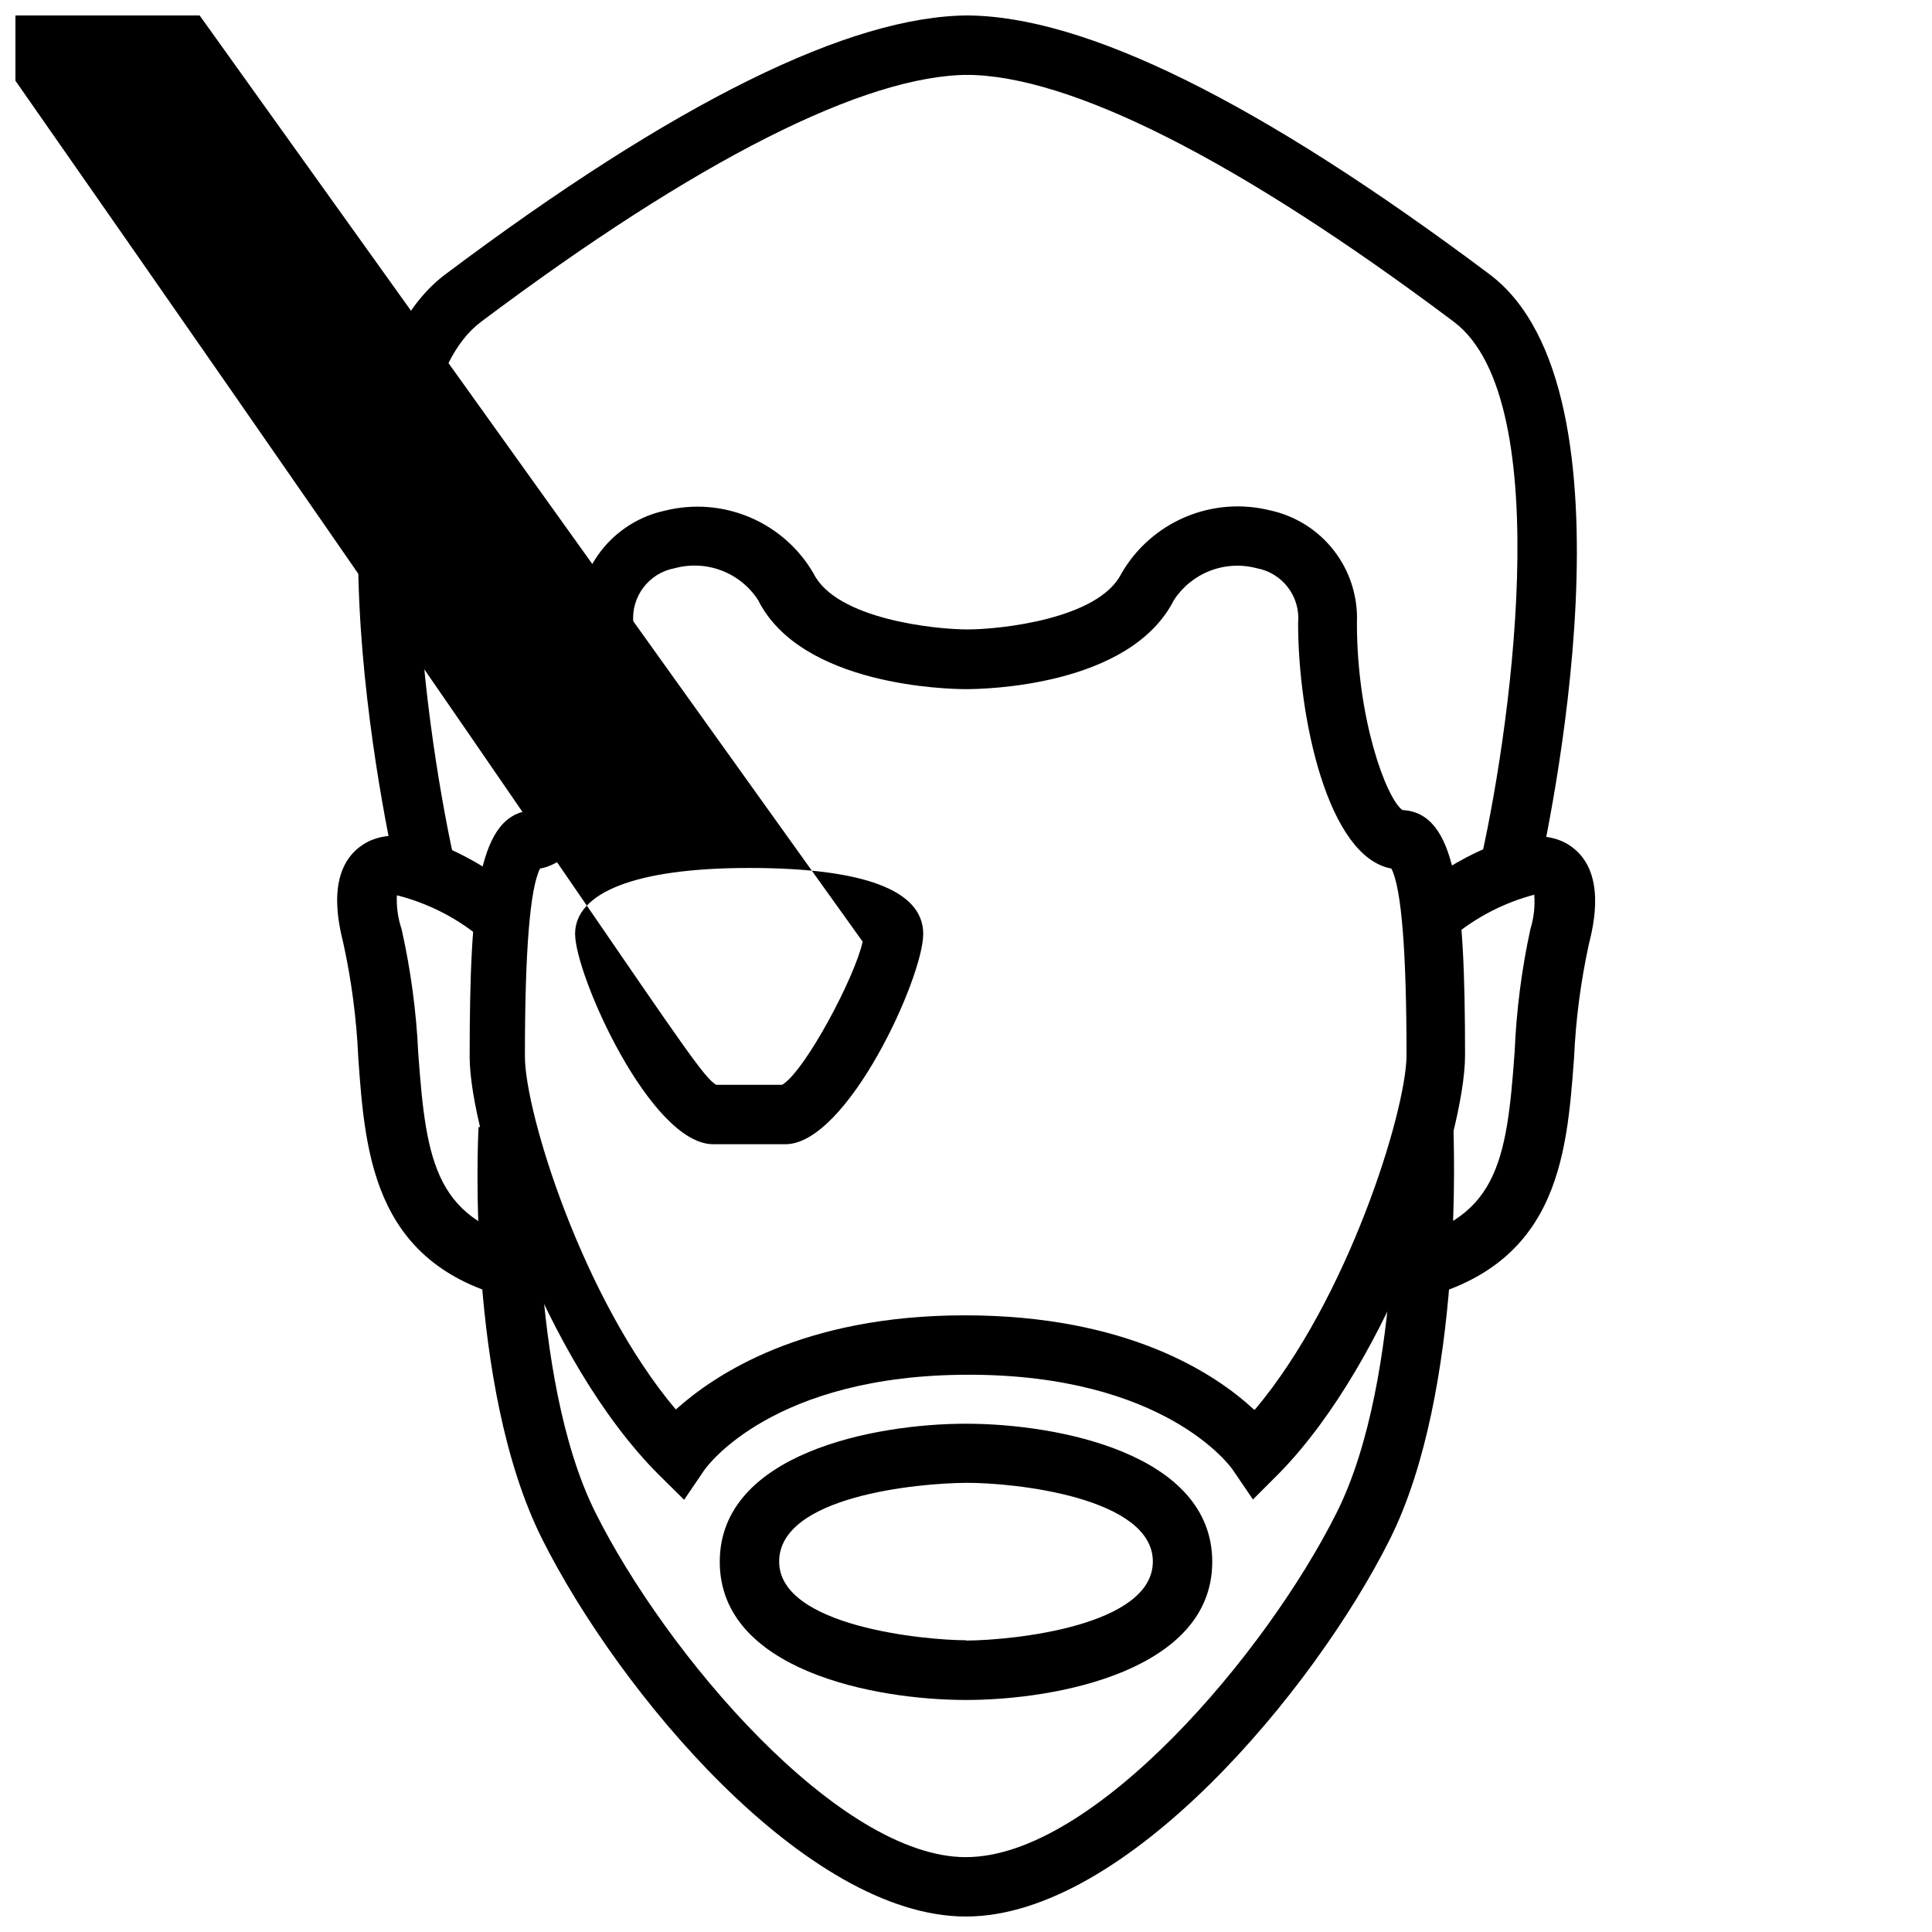
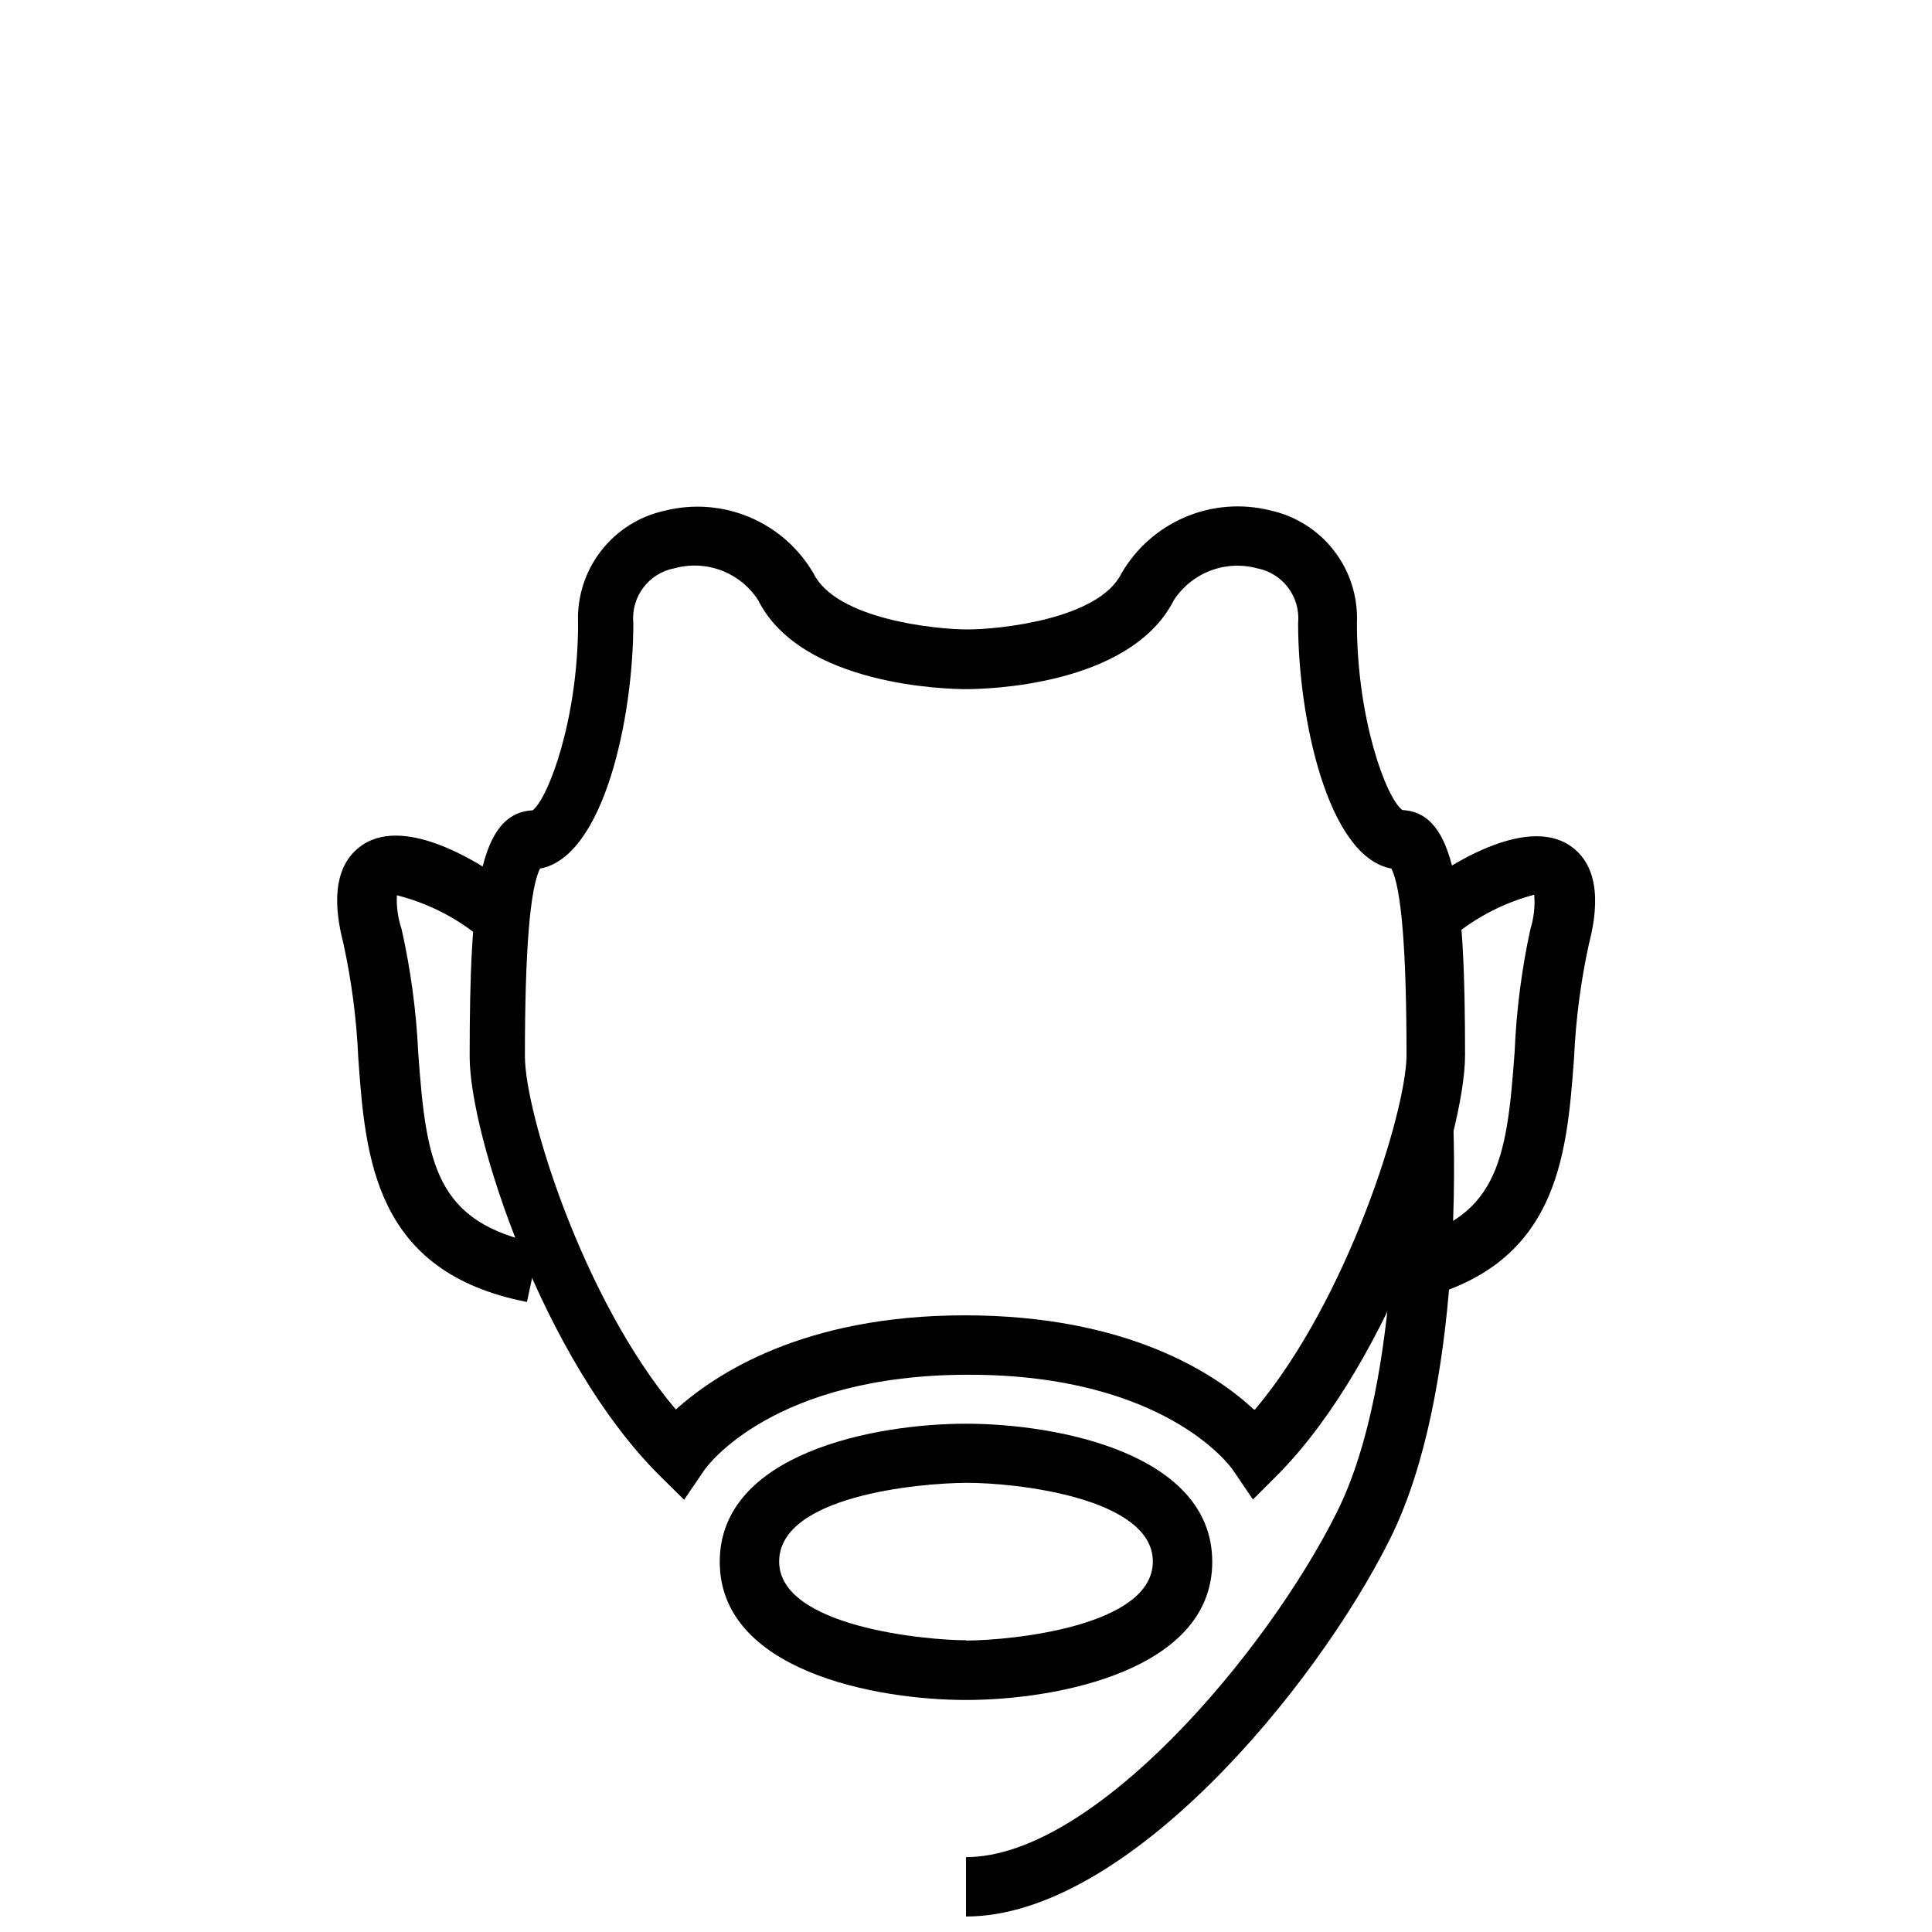
<svg xmlns="http://www.w3.org/2000/svg" width="800px" height="800px" version="1.1" viewBox="144 144 512 512">
  <defs>
    <clipPath id="e">
-       <path d="m148.09 148.09h240.91v299.91h-240.91z" />
-     </clipPath>
+       </clipPath>
    <clipPath id="d">
      <path d="m400 442h130v209.9h-130z" />
    </clipPath>
    <clipPath id="c">
      <path d="m270 442h130v209.9h-130z" />
    </clipPath>
    <clipPath id="b">
      <path d="m400 148.09h162v229.91h-162z" />
    </clipPath>
    <clipPath id="a">
-       <path d="m238 148.09h163v229.91h-163z" />
-     </clipPath>
+       </clipPath>
  </defs>
  <g clip-path="url(#e)">
    <path d="m352.14 447.23h-19.129c-16.609 0-36.605-44.871-36.605-55.734 0-10.863 15.742-17.477 46.129-17.477s46.129 5.902 46.129 17.477c0.004 11.574-20.148 55.734-36.523 55.734zm-1.18-15.742m-17.16 0h17.477c6.062-3.621 19.285-28.496 21.332-37.941l-202.86-283.39c-9.809-2.727-19.973-3.977-30.148-3.703-10.18-0.262-20.34 0.984-30.152 3.703 205.14 292.84 218.29 317.71 224.35 321.34z" />
  </g>
  <path d="m515.64 358.67c-4.328-3.227-12.043-24.168-12.043-49.594 0.301-6.898-1.848-13.68-6.07-19.141-4.223-5.461-10.242-9.25-16.992-10.695-7.492-1.852-15.383-1.219-22.484 1.809-7.098 3.023-13.023 8.273-16.879 14.957-5.984 12.043-32.117 14.801-40.777 14.801s-34.793-2.754-40.777-14.801c-3.863-6.668-9.793-11.902-16.891-14.914-7.102-3.008-14.984-3.633-22.469-1.773-6.75 1.445-12.77 5.234-16.992 10.695-4.223 5.461-6.375 12.242-6.07 19.141 0 25.426-7.871 46.367-12.043 49.594-14.168 0.707-16.688 21.805-16.688 65.258 0 20.859 19.523 80.215 50.145 110.84l6.691 6.613 5.352-7.871c0.707-1.023 18.184-25.27 70.062-25.27 51.875 0 69.352 24.246 69.98 25.191l5.352 7.871 6.769-6.769c29.914-30.469 49.438-89.824 49.438-111 0-43.137-2.519-64.234-16.613-64.941zm-39.359 158.86c-10.234-9.523-33.535-24.953-76.594-24.953s-66.281 15.742-76.594 24.953c-24.641-29.207-39.988-78.719-39.988-93.598 0-27.867 1.34-44.555 4.016-49.75 16.848-3.07 24.719-39.832 24.719-65.102l-0.004-0.004c-0.648-6.934 4.098-13.215 10.941-14.484 4.106-1.121 8.457-0.91 12.434 0.602 3.977 1.516 7.367 4.254 9.688 7.82 11.414 22.828 50.461 23.617 55.105 23.617s43.453-0.629 55.105-23.617h-0.004c2.312-3.535 5.676-6.254 9.621-7.766 3.941-1.512 8.262-1.742 12.344-0.656 6.844 1.27 11.586 7.551 10.941 14.484 0 25.191 7.871 62.031 24.719 65.102 2.676 5.195 4.016 21.883 4.016 49.75-0.238 14.957-15.59 64.395-40.148 93.598z" />
  <path d="m400 521.3c-24.246 0-65.258 7.871-65.258 36.605s41.012 36.605 65.258 36.605 65.258-7.871 65.258-36.605c0-28.73-41.012-36.605-65.258-36.605zm0 57.387c-10.469 0-49.516-3.543-49.516-20.859 0-17.32 36.684-20.781 49.516-20.859s49.516 3.856 49.516 20.859c-0.004 17.004-36.688 20.863-49.516 20.941z" />
  <g clip-path="url(#d)">
    <path d="m400 651.9v-15.742c33.852 0 79.586-54.004 98.242-91.316 18.027-35.977 15.273-100.76 15.191-101.39l15.742-0.707c0 2.832 2.992 69.512-16.848 109.18-19.832 39.676-69.82 99.973-112.33 99.973z" />
  </g>
  <g clip-path="url(#c)">
-     <path d="m400 651.9c-42.508 0-92.102-59.672-112.33-100.05-20.23-40.383-17.004-106.35-16.848-109.18l15.742 0.707c0 0.629-2.754 65.418 15.191 101.39 18.66 37.395 64.395 91.398 98.246 91.398z" />
-   </g>
+     </g>
  <path d="m516.35 489.03-3.07-15.742c27.551-5.512 29.992-21.098 32.117-50.539 0.453-10.938 1.848-21.816 4.172-32.512 0.914-2.953 1.262-6.051 1.023-9.133-7.875 2.082-15.207 5.84-21.488 11.02l-9.445-12.594c7.871-6.062 28.418-19.363 40.305-11.492 9.996 6.613 6.297 21.332 5.117 26.137l-0.004-0.004c-2.164 9.922-3.484 20.008-3.934 30.152-1.969 26.449-4.176 56.598-44.793 64.707z" />
  <path d="m283.65 489.03c-40.539-7.871-42.824-38.258-44.715-64.867h0.004c-0.453-10.141-1.77-20.227-3.938-30.148-1.18-4.801-4.879-19.523 5.117-26.137 11.887-7.871 32.117 5.352 40.305 11.492l-9.523 12.754c-6.367-5.152-13.781-8.859-21.727-10.863-0.141 3.047 0.285 6.09 1.258 8.977 2.422 10.793 3.898 21.777 4.41 32.824 2.125 29.441 4.566 45.027 32.117 50.539z" />
  <g clip-path="url(#b)">
-     <path d="m551.22 377.88-15.352-3.543c7.871-33.219 21.41-124.06-6.613-145.08-57.07-42.824-101.78-65.418-129.25-65.418v-15.742c31.488 0 78.012 23.066 138.7 68.566 41.172 30.855 15.586 147.91 12.516 161.22z" />
-   </g>
+     </g>
  <g clip-path="url(#a)">
    <path d="m249.56 377.88c-3.07-13.305-28.652-130.36 12.52-161.22 60.613-45.5 107.29-68.566 138.7-68.566v15.742c-27.473 0-72.188 22.594-129.26 65.418-28.023 21.02-14.25 111.86-6.613 145.08z" />
  </g>
</svg>